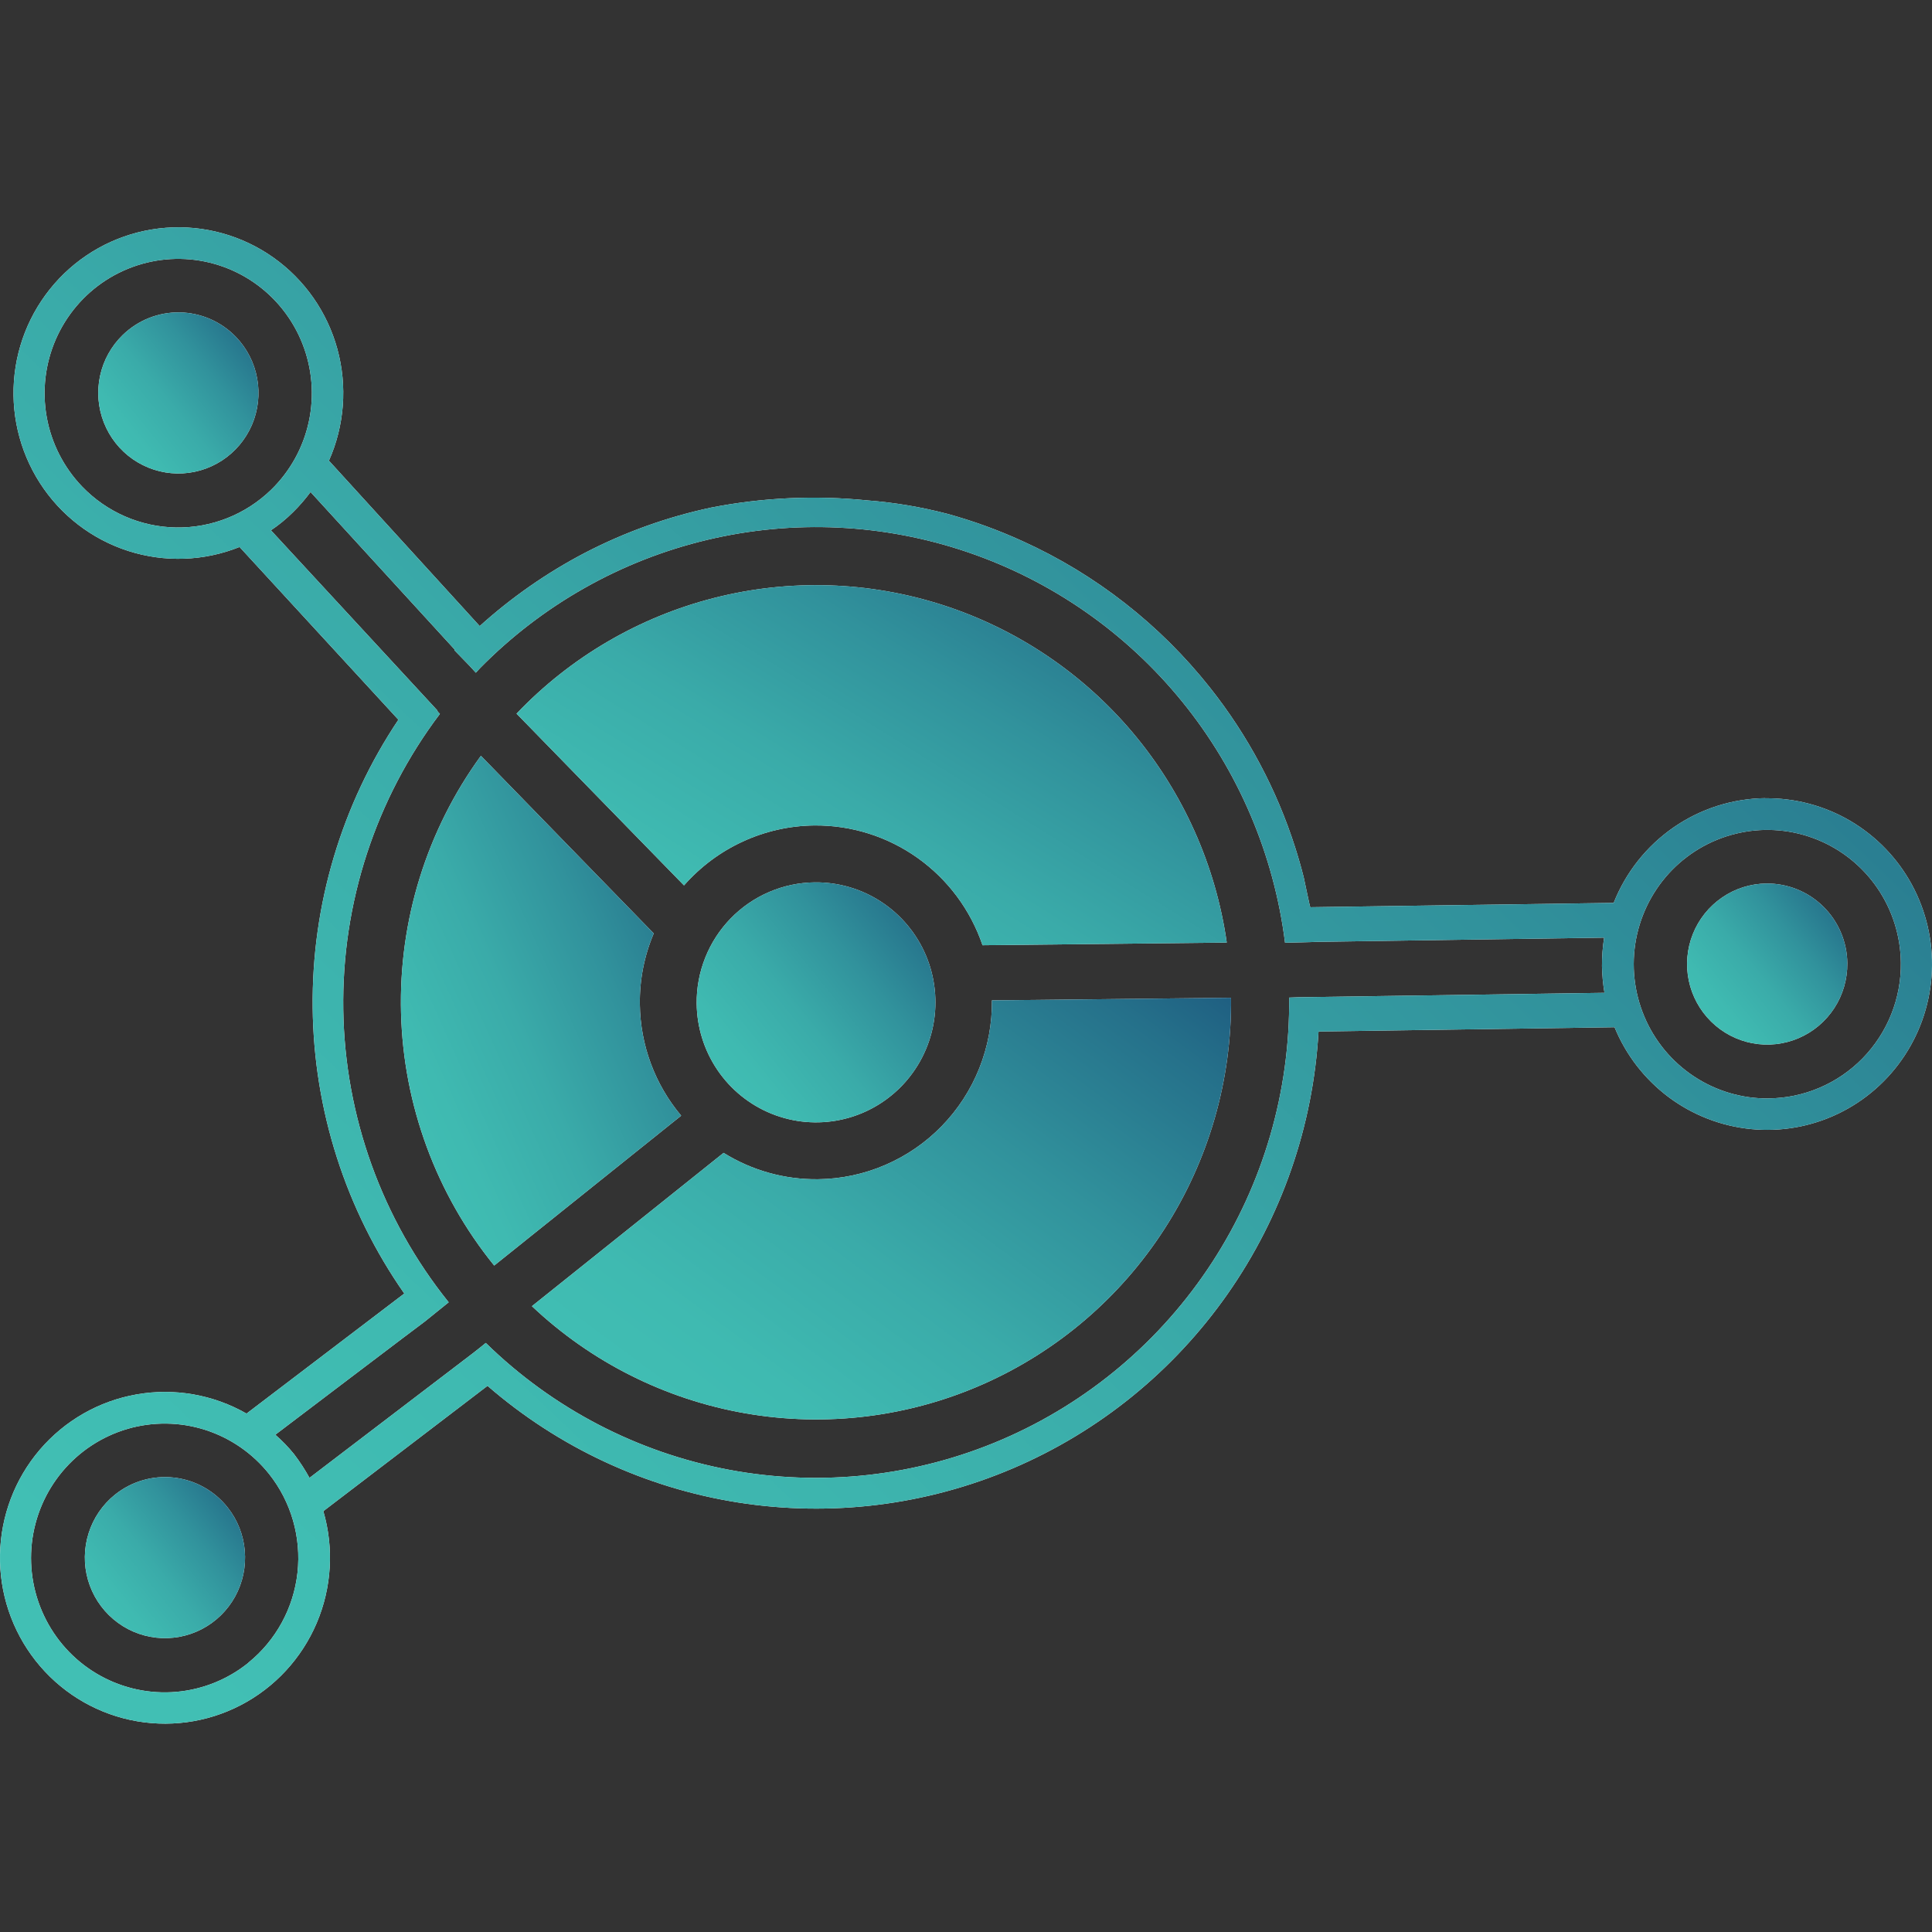
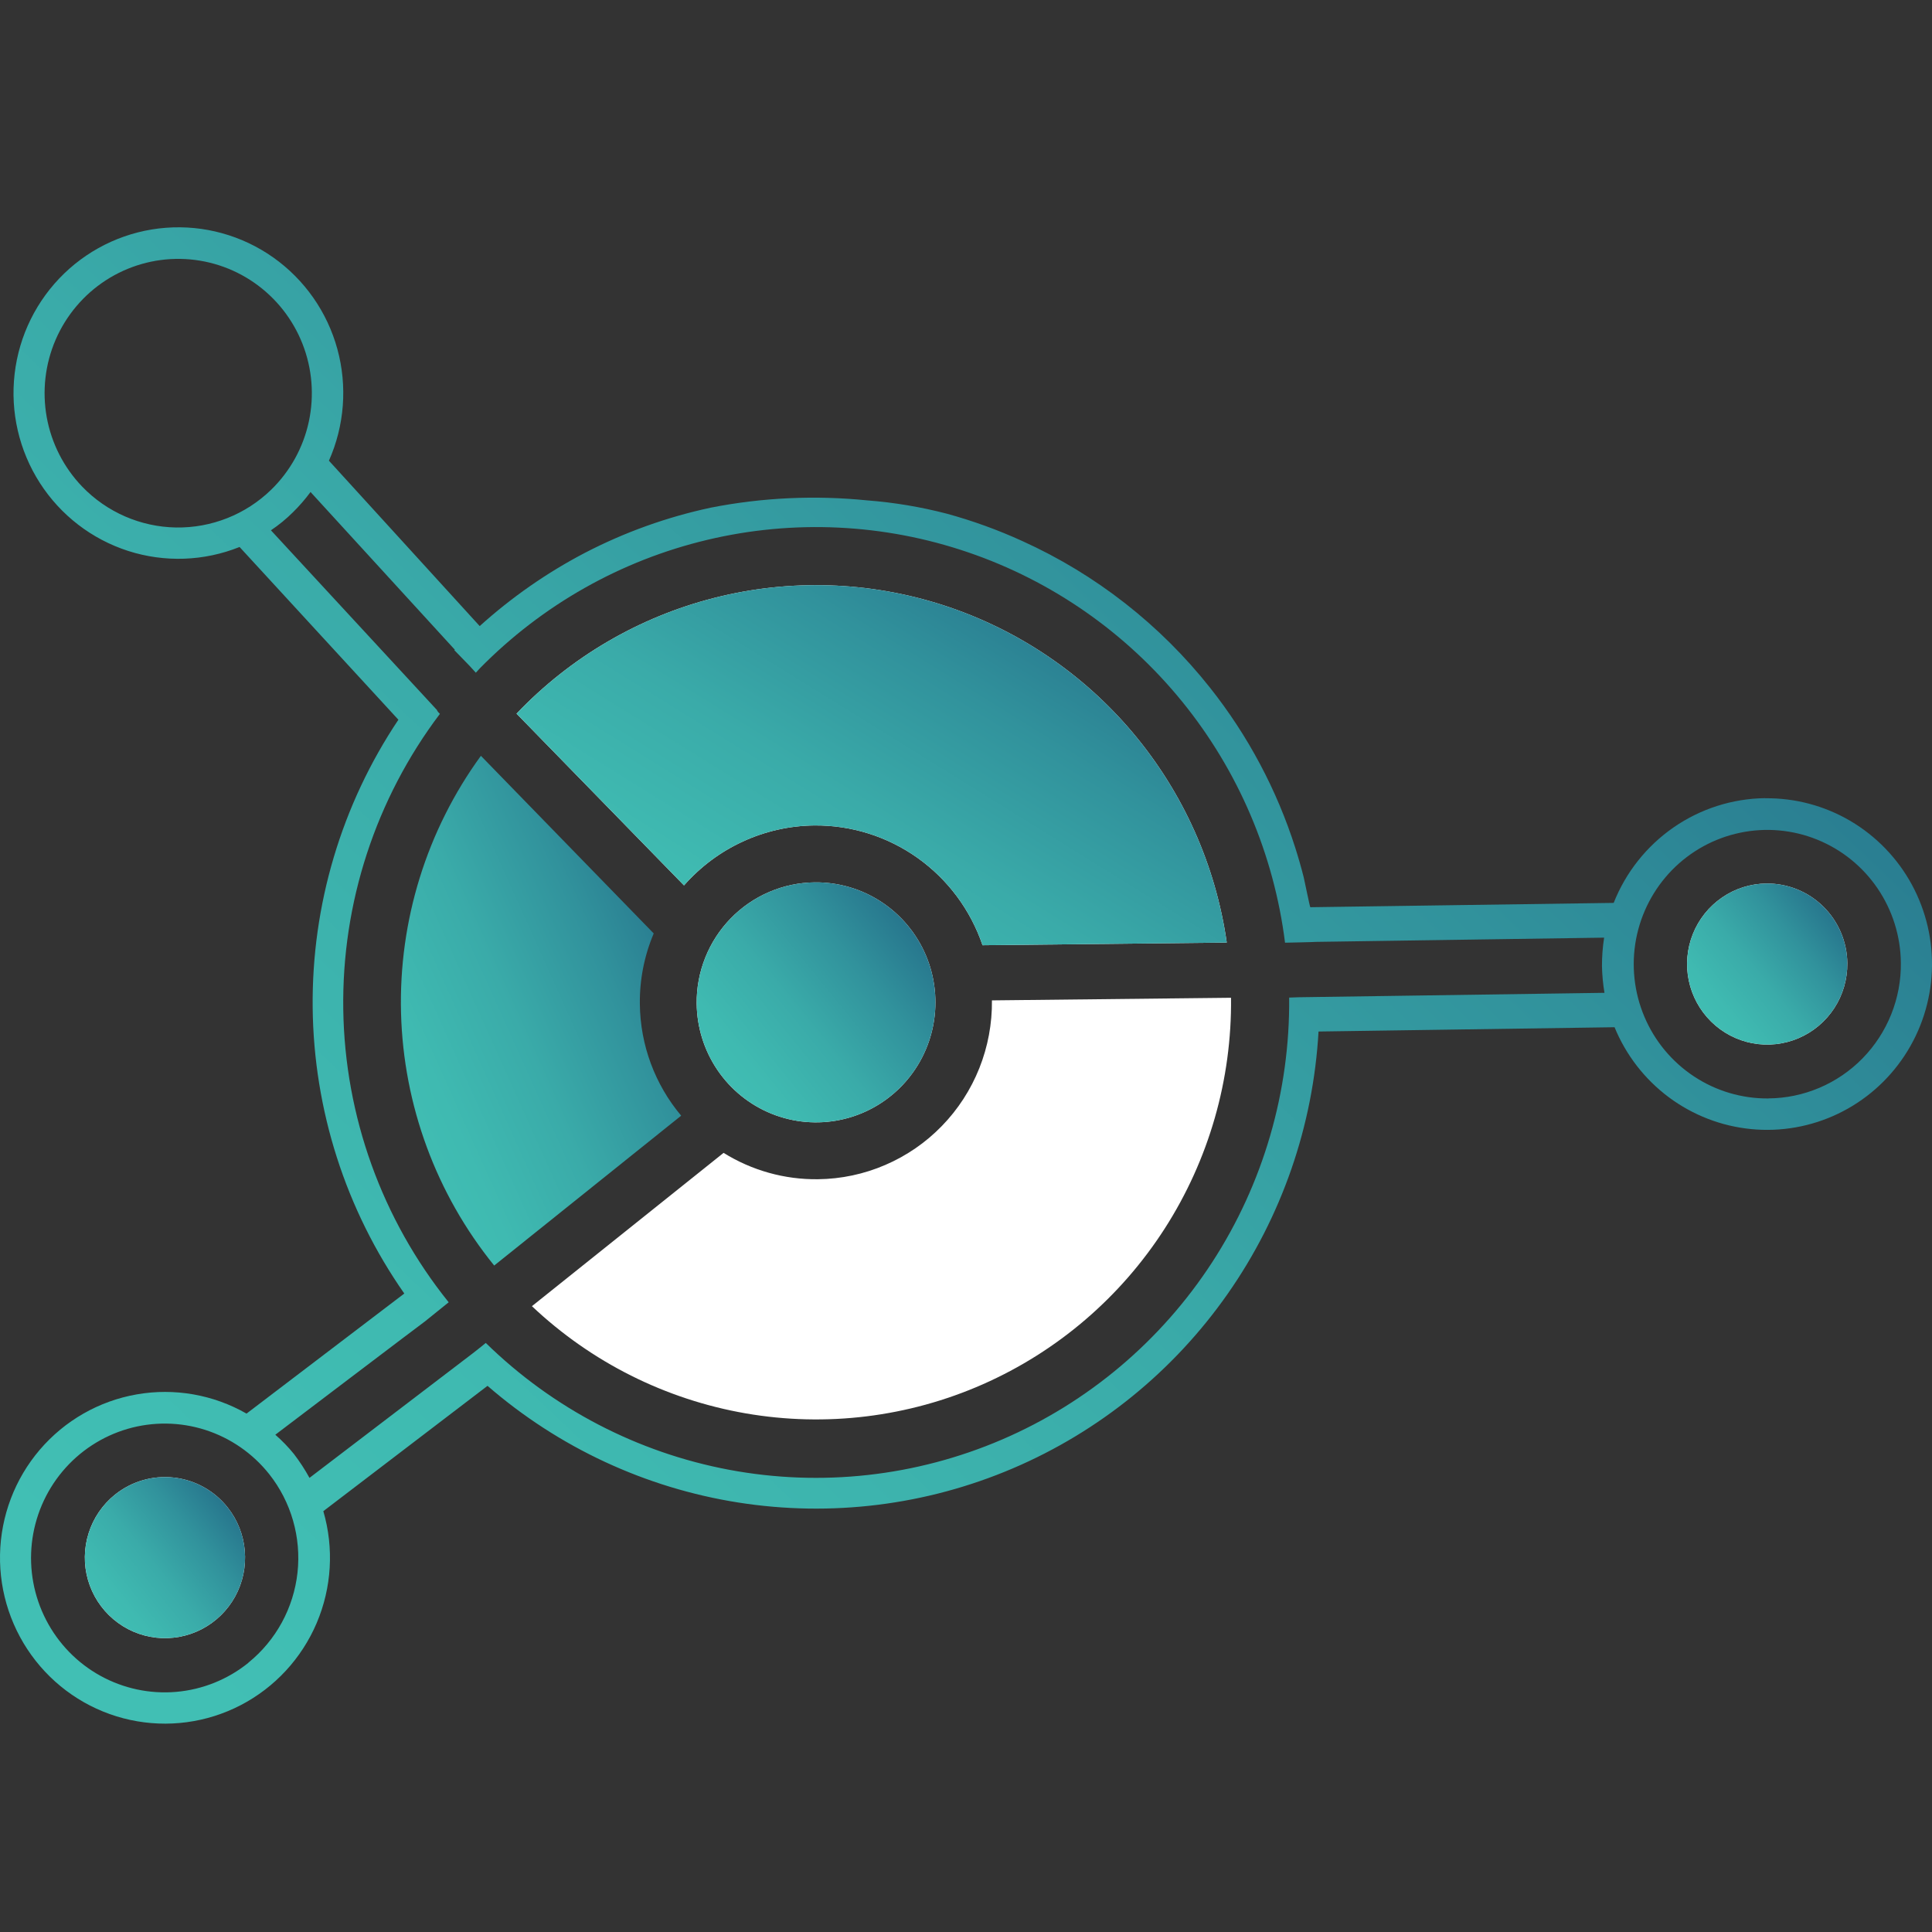
<svg xmlns="http://www.w3.org/2000/svg" width="68" height="68" viewBox="0 0 68 68" fill="none">
  <rect x="0" y="0" width="68" height="68" fill="#333333" stroke="none" />
  <g id="Frame 2658">
    <g id="Group 2727">
      <g id="Vector">
        <path d="M28.656 29.053C29.96 29.04 31.234 29.44 32.298 30.197C33.362 30.954 34.161 32.029 34.582 33.269L43.178 33.175C42.787 30.453 41.642 27.896 39.875 25.795C38.108 23.695 35.789 22.136 33.184 21.296C30.578 20.456 27.79 20.369 25.137 21.045C22.484 21.721 20.074 23.132 18.181 25.118L24.075 31.163C24.65 30.509 25.354 29.983 26.143 29.62C26.932 29.256 27.788 29.063 28.656 29.053Z" fill="white" />
        <path d="M28.656 29.053C29.96 29.04 31.234 29.44 32.298 30.197C33.362 30.954 34.161 32.029 34.582 33.269L43.178 33.175C42.787 30.453 41.642 27.896 39.875 25.795C38.108 23.695 35.789 22.136 33.184 21.296C30.578 20.456 27.79 20.369 25.137 21.045C22.484 21.721 20.074 23.132 18.181 25.118L24.075 31.163C24.65 30.509 25.354 29.983 26.143 29.62C26.932 29.256 27.788 29.063 28.656 29.053Z" fill="url(#paint0_linear_4432_3996)" />
      </g>
      <g id="Vector_2">
        <path d="M28.791 41.505C27.618 41.52 26.465 41.198 25.468 40.577L18.722 45.973C20.808 47.945 23.425 49.257 26.247 49.746C29.069 50.235 31.972 49.879 34.594 48.722C37.216 47.565 39.443 45.658 40.995 43.24C42.548 40.821 43.36 37.997 43.328 35.118L34.913 35.21C34.922 36.027 34.771 36.839 34.469 37.597C34.166 38.356 33.718 39.048 33.149 39.632C32.581 40.217 31.903 40.683 31.155 41.004C30.408 41.326 29.604 41.496 28.791 41.505Z" fill="white" />
-         <path d="M28.791 41.505C27.618 41.52 26.465 41.198 25.468 40.577L18.722 45.973C20.808 47.945 23.425 49.257 26.247 49.746C29.069 50.235 31.972 49.879 34.594 48.722C37.216 47.565 39.443 45.658 40.995 43.24C42.548 40.821 43.36 37.997 43.328 35.118L34.913 35.21C34.922 36.027 34.771 36.839 34.469 37.597C34.166 38.356 33.718 39.048 33.149 39.632C32.581 40.217 31.903 40.683 31.155 41.004C30.408 41.326 29.604 41.496 28.791 41.505Z" fill="url(#paint1_linear_4432_3996)" />
      </g>
      <g id="Vector_3">
-         <path d="M22.521 35.345C22.509 34.489 22.676 33.641 23.009 32.854L16.926 26.602C15.019 29.223 14.031 32.406 14.115 35.653C14.2 38.899 15.353 42.026 17.394 44.543L23.975 39.268C23.051 38.17 22.537 36.782 22.521 35.345Z" fill="white" />
        <path d="M22.521 35.345C22.509 34.489 22.676 33.641 23.009 32.854L16.926 26.602C15.019 29.223 14.031 32.406 14.115 35.653C14.2 38.899 15.353 42.026 17.394 44.543L23.975 39.268C23.051 38.17 22.537 36.782 22.521 35.345Z" fill="url(#paint2_linear_4432_3996)" />
      </g>
      <g id="Vector_4">
        <path d="M24.521 35.325C24.53 36.16 24.785 36.974 25.254 37.664C25.723 38.354 26.385 38.888 27.156 39.199C27.928 39.511 28.773 39.585 29.587 39.413C30.4 39.242 31.144 38.831 31.726 38.234C32.307 37.637 32.699 36.88 32.852 36.059C33.005 35.237 32.913 34.389 32.587 33.621C32.26 32.852 31.714 32.198 31.018 31.742C30.322 31.285 29.507 31.047 28.676 31.056C28.124 31.062 27.579 31.177 27.072 31.395C26.564 31.612 26.104 31.928 25.718 32.325C25.333 32.721 25.028 33.19 24.823 33.705C24.617 34.22 24.515 34.77 24.521 35.325Z" fill="white" />
        <path d="M24.521 35.325C24.53 36.16 24.785 36.974 25.254 37.664C25.723 38.354 26.385 38.888 27.156 39.199C27.928 39.511 28.773 39.585 29.587 39.413C30.4 39.242 31.144 38.831 31.726 38.234C32.307 37.637 32.699 36.88 32.852 36.059C33.005 35.237 32.913 34.389 32.587 33.621C32.26 32.852 31.714 32.198 31.018 31.742C30.322 31.285 29.507 31.047 28.676 31.056C28.124 31.062 27.579 31.177 27.072 31.395C26.564 31.612 26.104 31.928 25.718 32.325C25.333 32.721 25.028 33.19 24.823 33.705C24.617 34.22 24.515 34.77 24.521 35.325Z" fill="url(#paint3_linear_4432_3996)" />
      </g>
      <g id="Vector_5">
        <path d="M62.169 31.097C61.611 31.103 61.068 31.275 60.608 31.592C60.147 31.908 59.791 32.355 59.583 32.875C59.375 33.395 59.325 33.966 59.44 34.515C59.555 35.063 59.829 35.565 60.227 35.957C60.626 36.35 61.131 36.614 61.679 36.718C62.227 36.821 62.793 36.759 63.306 36.539C63.819 36.319 64.256 35.951 64.561 35.482C64.866 35.013 65.025 34.463 65.02 33.902C65.012 33.15 64.707 32.432 64.172 31.906C63.637 31.38 62.917 31.089 62.169 31.097Z" fill="white" />
        <path d="M62.169 31.097C61.611 31.103 61.068 31.275 60.608 31.592C60.147 31.908 59.791 32.355 59.583 32.875C59.375 33.395 59.325 33.966 59.44 34.515C59.555 35.063 59.829 35.565 60.227 35.957C60.626 36.35 61.131 36.614 61.679 36.718C62.227 36.821 62.793 36.759 63.306 36.539C63.819 36.319 64.256 35.951 64.561 35.482C64.866 35.013 65.025 34.463 65.02 33.902C65.012 33.15 64.707 32.432 64.172 31.906C63.637 31.38 62.917 31.089 62.169 31.097Z" fill="url(#paint4_linear_4432_3996)" />
      </g>
      <g id="Vector_6">
        <path d="M4.045 52.608C3.61 52.958 3.287 53.43 3.119 53.965C2.95 54.499 2.942 55.072 3.097 55.61C3.252 56.149 3.563 56.629 3.989 56.99C4.415 57.352 4.939 57.578 5.493 57.64C6.047 57.702 6.607 57.598 7.103 57.34C7.598 57.082 8.006 56.683 8.276 56.192C8.545 55.701 8.663 55.141 8.616 54.582C8.569 54.024 8.358 53.492 8.01 53.054C7.543 52.466 6.863 52.089 6.12 52.006C5.376 51.922 4.63 52.139 4.045 52.608Z" fill="white" />
        <path d="M4.045 52.608C3.61 52.958 3.287 53.43 3.119 53.965C2.95 54.499 2.942 55.072 3.097 55.61C3.252 56.149 3.563 56.629 3.989 56.99C4.415 57.352 4.939 57.578 5.493 57.64C6.047 57.702 6.607 57.598 7.103 57.34C7.598 57.082 8.006 56.683 8.276 56.192C8.545 55.701 8.663 55.141 8.616 54.582C8.569 54.024 8.358 53.492 8.01 53.054C7.543 52.466 6.863 52.089 6.12 52.006C5.376 51.922 4.63 52.139 4.045 52.608Z" fill="url(#paint5_linear_4432_3996)" />
      </g>
      <g id="Vector_7">
-         <path d="M4.316 11.794C3.915 12.184 3.639 12.684 3.521 13.233C3.404 13.781 3.451 14.351 3.656 14.873C3.861 15.394 4.215 15.843 4.674 16.162C5.133 16.48 5.675 16.656 6.233 16.665C6.79 16.674 7.338 16.516 7.807 16.212C8.275 15.908 8.644 15.472 8.866 14.957C9.087 14.443 9.152 13.874 9.052 13.322C8.952 12.77 8.692 12.261 8.304 11.858C8.047 11.591 7.739 11.377 7.399 11.229C7.059 11.081 6.694 11.002 6.323 10.995C5.953 10.989 5.585 11.057 5.241 11.194C4.896 11.331 4.582 11.535 4.316 11.794Z" fill="white" />
-         <path d="M4.316 11.794C3.915 12.184 3.639 12.684 3.521 13.233C3.404 13.781 3.451 14.351 3.656 14.873C3.861 15.394 4.215 15.843 4.674 16.162C5.133 16.48 5.675 16.656 6.233 16.665C6.79 16.674 7.338 16.516 7.807 16.212C8.275 15.908 8.644 15.472 8.866 14.957C9.087 14.443 9.152 13.874 9.052 13.322C8.952 12.77 8.692 12.261 8.304 11.858C8.047 11.591 7.739 11.377 7.399 11.229C7.059 11.081 6.694 11.002 6.323 10.995C5.953 10.989 5.585 11.057 5.241 11.194C4.896 11.331 4.582 11.535 4.316 11.794Z" fill="url(#paint6_linear_4432_3996)" />
-       </g>
+         </g>
      <g id="Vector_8">
-         <path d="M62.127 28.092C60.975 28.107 59.854 28.465 58.905 29.121C57.956 29.778 57.222 30.703 56.796 31.779L46.119 31.931C46.103 31.931 45.911 30.972 45.887 30.88C45.798 30.529 45.698 30.18 45.588 29.835C44.937 27.793 43.922 25.887 42.593 24.21C40.831 21.984 38.566 20.213 35.985 19.044C35.124 18.651 34.233 18.328 33.321 18.079C32.404 17.841 31.468 17.684 30.524 17.612C28.689 17.426 26.836 17.511 25.026 17.866C23.483 18.195 21.991 18.73 20.589 19.457C19.251 20.156 18.006 21.023 16.884 22.036L11.577 16.215C12.126 14.98 12.231 13.59 11.874 12.285C11.517 10.98 10.719 9.841 9.618 9.062C8.517 8.284 7.18 7.914 5.838 8.017C4.495 8.12 3.23 8.689 2.259 9.626C1.288 10.564 0.671 11.812 0.515 13.156C0.358 14.501 0.672 15.858 1.401 16.995C2.131 18.133 3.231 18.98 4.514 19.392C5.797 19.803 7.182 19.754 8.432 19.252L14.022 25.332C12.02 28.324 10.968 31.856 11.005 35.462C11.042 39.068 12.167 42.578 14.23 45.528L8.677 49.754C7.505 49.084 6.139 48.845 4.811 49.078C3.483 49.31 2.278 49.999 1.4 51.027C0.522 52.055 0.028 53.358 0.001 54.713C-0.026 56.067 0.417 57.389 1.253 58.451C2.089 59.514 3.267 60.251 4.584 60.536C5.902 60.821 7.277 60.637 8.474 60.015C9.671 59.393 10.616 58.371 11.146 57.126C11.676 55.88 11.759 54.488 11.38 53.188L17.159 48.777C19.662 50.947 22.72 52.37 25.987 52.884C29.253 53.398 32.597 52.983 35.641 51.685C38.685 50.388 41.306 48.259 43.209 45.541C45.112 42.823 46.22 39.624 46.408 36.306L56.827 36.155C57.229 37.136 57.889 37.987 58.736 38.619C59.583 39.25 60.585 39.638 61.635 39.74C62.684 39.843 63.742 39.656 64.694 39.199C65.646 38.743 66.456 38.034 67.037 37.15C67.619 36.266 67.95 35.239 67.995 34.18C68.04 33.12 67.796 32.069 67.292 31.138C66.787 30.207 66.04 29.433 65.13 28.896C64.22 28.36 63.182 28.084 62.127 28.096V28.092ZM2.891 17.126C2.245 16.453 1.811 15.604 1.645 14.684C1.479 13.764 1.588 12.815 1.958 11.957C2.329 11.1 2.944 10.371 3.726 9.865C4.508 9.359 5.421 9.097 6.351 9.112C7.281 9.128 8.186 9.42 8.95 9.952C9.715 10.485 10.306 11.233 10.647 12.103C10.989 12.972 11.066 13.924 10.87 14.838C10.674 15.752 10.212 16.587 9.544 17.237C8.647 18.109 7.442 18.586 6.195 18.566C4.947 18.545 3.759 18.027 2.891 17.126ZM8.741 58.526C8.015 59.111 7.132 59.467 6.205 59.548C5.277 59.629 4.347 59.431 3.531 58.981C2.715 58.53 2.051 57.846 1.622 57.015C1.193 56.184 1.019 55.245 1.121 54.314C1.224 53.384 1.599 52.506 2.198 51.79C2.798 51.074 3.595 50.553 4.489 50.292C5.383 50.032 6.334 50.044 7.222 50.327C8.109 50.611 8.893 51.152 9.474 51.883C10.249 52.862 10.607 54.109 10.471 55.352C10.334 56.595 9.714 57.733 8.745 58.518L8.741 58.526ZM45.703 35.1L45.374 35.112C45.406 38.418 44.463 41.66 42.664 44.428C40.865 47.196 38.292 49.367 35.268 50.667C32.243 51.967 28.904 52.338 25.671 51.733C22.437 51.127 19.454 49.573 17.098 47.267C17.098 47.267 16.651 47.63 16.643 47.63L10.893 52.016C10.732 51.723 10.55 51.443 10.347 51.178C10.148 50.932 9.928 50.705 9.69 50.498C9.69 50.498 14.96 46.499 14.96 46.507L15.792 45.836C13.444 42.916 12.138 39.289 12.082 35.535C12.026 31.781 13.224 28.116 15.483 25.126C15.483 25.126 15.368 25.015 15.386 24.997L9.536 18.665C9.814 18.478 10.075 18.265 10.313 18.028C10.537 17.808 10.743 17.57 10.93 17.317L16.008 22.868C16.008 22.868 15.996 22.878 15.992 22.884L16.521 23.429L16.748 23.677L16.894 23.518C19.088 21.287 21.862 19.721 24.898 19C27.935 18.278 31.113 18.43 34.068 19.438C37.023 20.445 39.637 22.268 41.611 24.698C43.584 27.128 44.838 30.067 45.229 33.18C45.229 33.18 46.309 33.158 46.309 33.151L56.46 33.002C56.408 33.334 56.383 33.669 56.384 34.004C56.391 34.319 56.42 34.633 56.472 34.944L45.703 35.1ZM62.24 38.662C61.311 38.669 60.4 38.4 59.624 37.887C58.847 37.374 58.238 36.642 57.876 35.782C57.513 34.922 57.411 33.973 57.584 33.055C57.758 32.138 58.197 31.292 58.848 30.625C59.499 29.959 60.332 29.501 61.242 29.31C62.151 29.119 63.097 29.203 63.959 29.552C64.821 29.901 65.561 30.498 66.085 31.27C66.609 32.041 66.894 32.951 66.904 33.885C66.912 34.507 66.796 35.124 66.565 35.701C66.334 36.278 65.992 36.803 65.559 37.247C65.126 37.69 64.609 38.044 64.04 38.286C63.47 38.529 62.859 38.656 62.24 38.66V38.662Z" fill="white" />
        <path d="M62.127 28.092C60.975 28.107 59.854 28.465 58.905 29.121C57.956 29.778 57.222 30.703 56.796 31.779L46.119 31.931C46.103 31.931 45.911 30.972 45.887 30.88C45.798 30.529 45.698 30.18 45.588 29.835C44.937 27.793 43.922 25.887 42.593 24.21C40.831 21.984 38.566 20.213 35.985 19.044C35.124 18.651 34.233 18.328 33.321 18.079C32.404 17.841 31.468 17.684 30.524 17.612C28.689 17.426 26.836 17.511 25.026 17.866C23.483 18.195 21.991 18.73 20.589 19.457C19.251 20.156 18.006 21.023 16.884 22.036L11.577 16.215C12.126 14.98 12.231 13.59 11.874 12.285C11.517 10.98 10.719 9.841 9.618 9.062C8.517 8.284 7.18 7.914 5.838 8.017C4.495 8.12 3.23 8.689 2.259 9.626C1.288 10.564 0.671 11.812 0.515 13.156C0.358 14.501 0.672 15.858 1.401 16.995C2.131 18.133 3.231 18.98 4.514 19.392C5.797 19.803 7.182 19.754 8.432 19.252L14.022 25.332C12.02 28.324 10.968 31.856 11.005 35.462C11.042 39.068 12.167 42.578 14.23 45.528L8.677 49.754C7.505 49.084 6.139 48.845 4.811 49.078C3.483 49.31 2.278 49.999 1.4 51.027C0.522 52.055 0.028 53.358 0.001 54.713C-0.026 56.067 0.417 57.389 1.253 58.451C2.089 59.514 3.267 60.251 4.584 60.536C5.902 60.821 7.277 60.637 8.474 60.015C9.671 59.393 10.616 58.371 11.146 57.126C11.676 55.88 11.759 54.488 11.38 53.188L17.159 48.777C19.662 50.947 22.72 52.37 25.987 52.884C29.253 53.398 32.597 52.983 35.641 51.685C38.685 50.388 41.306 48.259 43.209 45.541C45.112 42.823 46.22 39.624 46.408 36.306L56.827 36.155C57.229 37.136 57.889 37.987 58.736 38.619C59.583 39.25 60.585 39.638 61.635 39.74C62.684 39.843 63.742 39.656 64.694 39.199C65.646 38.743 66.456 38.034 67.037 37.15C67.619 36.266 67.95 35.239 67.995 34.18C68.04 33.12 67.796 32.069 67.292 31.138C66.787 30.207 66.04 29.433 65.13 28.896C64.22 28.36 63.182 28.084 62.127 28.096V28.092ZM2.891 17.126C2.245 16.453 1.811 15.604 1.645 14.684C1.479 13.764 1.588 12.815 1.958 11.957C2.329 11.1 2.944 10.371 3.726 9.865C4.508 9.359 5.421 9.097 6.351 9.112C7.281 9.128 8.186 9.42 8.95 9.952C9.715 10.485 10.306 11.233 10.647 12.103C10.989 12.972 11.066 13.924 10.87 14.838C10.674 15.752 10.212 16.587 9.544 17.237C8.647 18.109 7.442 18.586 6.195 18.566C4.947 18.545 3.759 18.027 2.891 17.126ZM8.741 58.526C8.015 59.111 7.132 59.467 6.205 59.548C5.277 59.629 4.347 59.431 3.531 58.981C2.715 58.53 2.051 57.846 1.622 57.015C1.193 56.184 1.019 55.245 1.121 54.314C1.224 53.384 1.599 52.506 2.198 51.79C2.798 51.074 3.595 50.553 4.489 50.292C5.383 50.032 6.334 50.044 7.222 50.327C8.109 50.611 8.893 51.152 9.474 51.883C10.249 52.862 10.607 54.109 10.471 55.352C10.334 56.595 9.714 57.733 8.745 58.518L8.741 58.526ZM45.703 35.1L45.374 35.112C45.406 38.418 44.463 41.66 42.664 44.428C40.865 47.196 38.292 49.367 35.268 50.667C32.243 51.967 28.904 52.338 25.671 51.733C22.437 51.127 19.454 49.573 17.098 47.267C17.098 47.267 16.651 47.63 16.643 47.63L10.893 52.016C10.732 51.723 10.55 51.443 10.347 51.178C10.148 50.932 9.928 50.705 9.69 50.498C9.69 50.498 14.96 46.499 14.96 46.507L15.792 45.836C13.444 42.916 12.138 39.289 12.082 35.535C12.026 31.781 13.224 28.116 15.483 25.126C15.483 25.126 15.368 25.015 15.386 24.997L9.536 18.665C9.814 18.478 10.075 18.265 10.313 18.028C10.537 17.808 10.743 17.57 10.93 17.317L16.008 22.868C16.008 22.868 15.996 22.878 15.992 22.884L16.521 23.429L16.748 23.677L16.894 23.518C19.088 21.287 21.862 19.721 24.898 19C27.935 18.278 31.113 18.43 34.068 19.438C37.023 20.445 39.637 22.268 41.611 24.698C43.584 27.128 44.838 30.067 45.229 33.18C45.229 33.18 46.309 33.158 46.309 33.151L56.46 33.002C56.408 33.334 56.383 33.669 56.384 34.004C56.391 34.319 56.42 34.633 56.472 34.944L45.703 35.1ZM62.24 38.662C61.311 38.669 60.4 38.4 59.624 37.887C58.847 37.374 58.238 36.642 57.876 35.782C57.513 34.922 57.411 33.973 57.584 33.055C57.758 32.138 58.197 31.292 58.848 30.625C59.499 29.959 60.332 29.501 61.242 29.31C62.151 29.119 63.097 29.203 63.959 29.552C64.821 29.901 65.561 30.498 66.085 31.27C66.609 32.041 66.894 32.951 66.904 33.885C66.912 34.507 66.796 35.124 66.565 35.701C66.334 36.278 65.992 36.803 65.559 37.247C65.126 37.69 64.609 38.044 64.04 38.286C63.47 38.529 62.859 38.656 62.24 38.66V38.662Z" fill="url(#paint7_linear_4432_3996)" />
      </g>
    </g>
  </g>
  <defs>
    <linearGradient id="paint0_linear_4432_3996" x1="18.73" y1="31.883" x2="32.01" y2="10.48" gradientUnits="userSpaceOnUse">
      <stop stop-color="#41BFB4" />
      <stop offset="0.16" stop-color="#3FBAB1" />
      <stop offset="0.36" stop-color="#3AABA9" />
      <stop offset="0.57" stop-color="#31929C" />
      <stop offset="0.8" stop-color="#25708A" />
      <stop offset="1" stop-color="#184B77" />
    </linearGradient>
    <linearGradient id="paint1_linear_4432_3996" x1="19.263" y1="48.336" x2="35.846" y2="25.865" gradientUnits="userSpaceOnUse">
      <stop stop-color="#41BFB4" />
      <stop offset="0.16" stop-color="#3FBAB1" />
      <stop offset="0.36" stop-color="#3AABA9" />
      <stop offset="0.57" stop-color="#31929C" />
      <stop offset="0.8" stop-color="#25708A" />
      <stop offset="1" stop-color="#184B77" />
    </linearGradient>
    <linearGradient id="paint2_linear_4432_3996" x1="14.327" y1="42.581" x2="30.014" y2="35.533" gradientUnits="userSpaceOnUse">
      <stop stop-color="#41BFB4" />
      <stop offset="0.16" stop-color="#3FBAB1" />
      <stop offset="0.36" stop-color="#3AABA9" />
      <stop offset="0.57" stop-color="#31929C" />
      <stop offset="0.8" stop-color="#25708A" />
      <stop offset="1" stop-color="#184B77" />
    </linearGradient>
    <linearGradient id="paint3_linear_4432_3996" x1="24.705" y1="38.58" x2="34.376" y2="30.718" gradientUnits="userSpaceOnUse">
      <stop stop-color="#41BFB4" />
      <stop offset="0.16" stop-color="#3FBAB1" />
      <stop offset="0.36" stop-color="#3AABA9" />
      <stop offset="0.57" stop-color="#31929C" />
      <stop offset="0.8" stop-color="#25708A" />
      <stop offset="1" stop-color="#184B77" />
    </linearGradient>
    <linearGradient id="paint4_linear_4432_3996" x1="59.504" y1="36.147" x2="65.994" y2="30.87" gradientUnits="userSpaceOnUse">
      <stop stop-color="#41BFB4" />
      <stop offset="0.16" stop-color="#3FBAB1" />
      <stop offset="0.36" stop-color="#3AABA9" />
      <stop offset="0.57" stop-color="#31929C" />
      <stop offset="0.8" stop-color="#25708A" />
      <stop offset="1" stop-color="#184B77" />
    </linearGradient>
    <linearGradient id="paint5_linear_4432_3996" x1="3.11" y1="57.037" x2="9.6" y2="51.761" gradientUnits="userSpaceOnUse">
      <stop stop-color="#41BFB4" />
      <stop offset="0.16" stop-color="#3FBAB1" />
      <stop offset="0.36" stop-color="#3AABA9" />
      <stop offset="0.57" stop-color="#31929C" />
      <stop offset="0.8" stop-color="#25708A" />
      <stop offset="1" stop-color="#184B77" />
    </linearGradient>
    <linearGradient id="paint6_linear_4432_3996" x1="3.582" y1="16.045" x2="10.072" y2="10.769" gradientUnits="userSpaceOnUse">
      <stop stop-color="#41BFB4" />
      <stop offset="0.16" stop-color="#3FBAB1" />
      <stop offset="0.36" stop-color="#3AABA9" />
      <stop offset="0.57" stop-color="#31929C" />
      <stop offset="0.8" stop-color="#25708A" />
      <stop offset="1" stop-color="#184B77" />
    </linearGradient>
    <linearGradient id="paint7_linear_4432_3996" x1="1.495" y1="54.907" x2="62.994" y2="-9.983" gradientUnits="userSpaceOnUse">
      <stop stop-color="#41BFB4" />
      <stop offset="0.16" stop-color="#3FBAB1" />
      <stop offset="0.36" stop-color="#3AABA9" />
      <stop offset="0.57" stop-color="#31929C" />
      <stop offset="0.8" stop-color="#25708A" />
      <stop offset="1" stop-color="#184B77" />
    </linearGradient>
  </defs>
</svg>